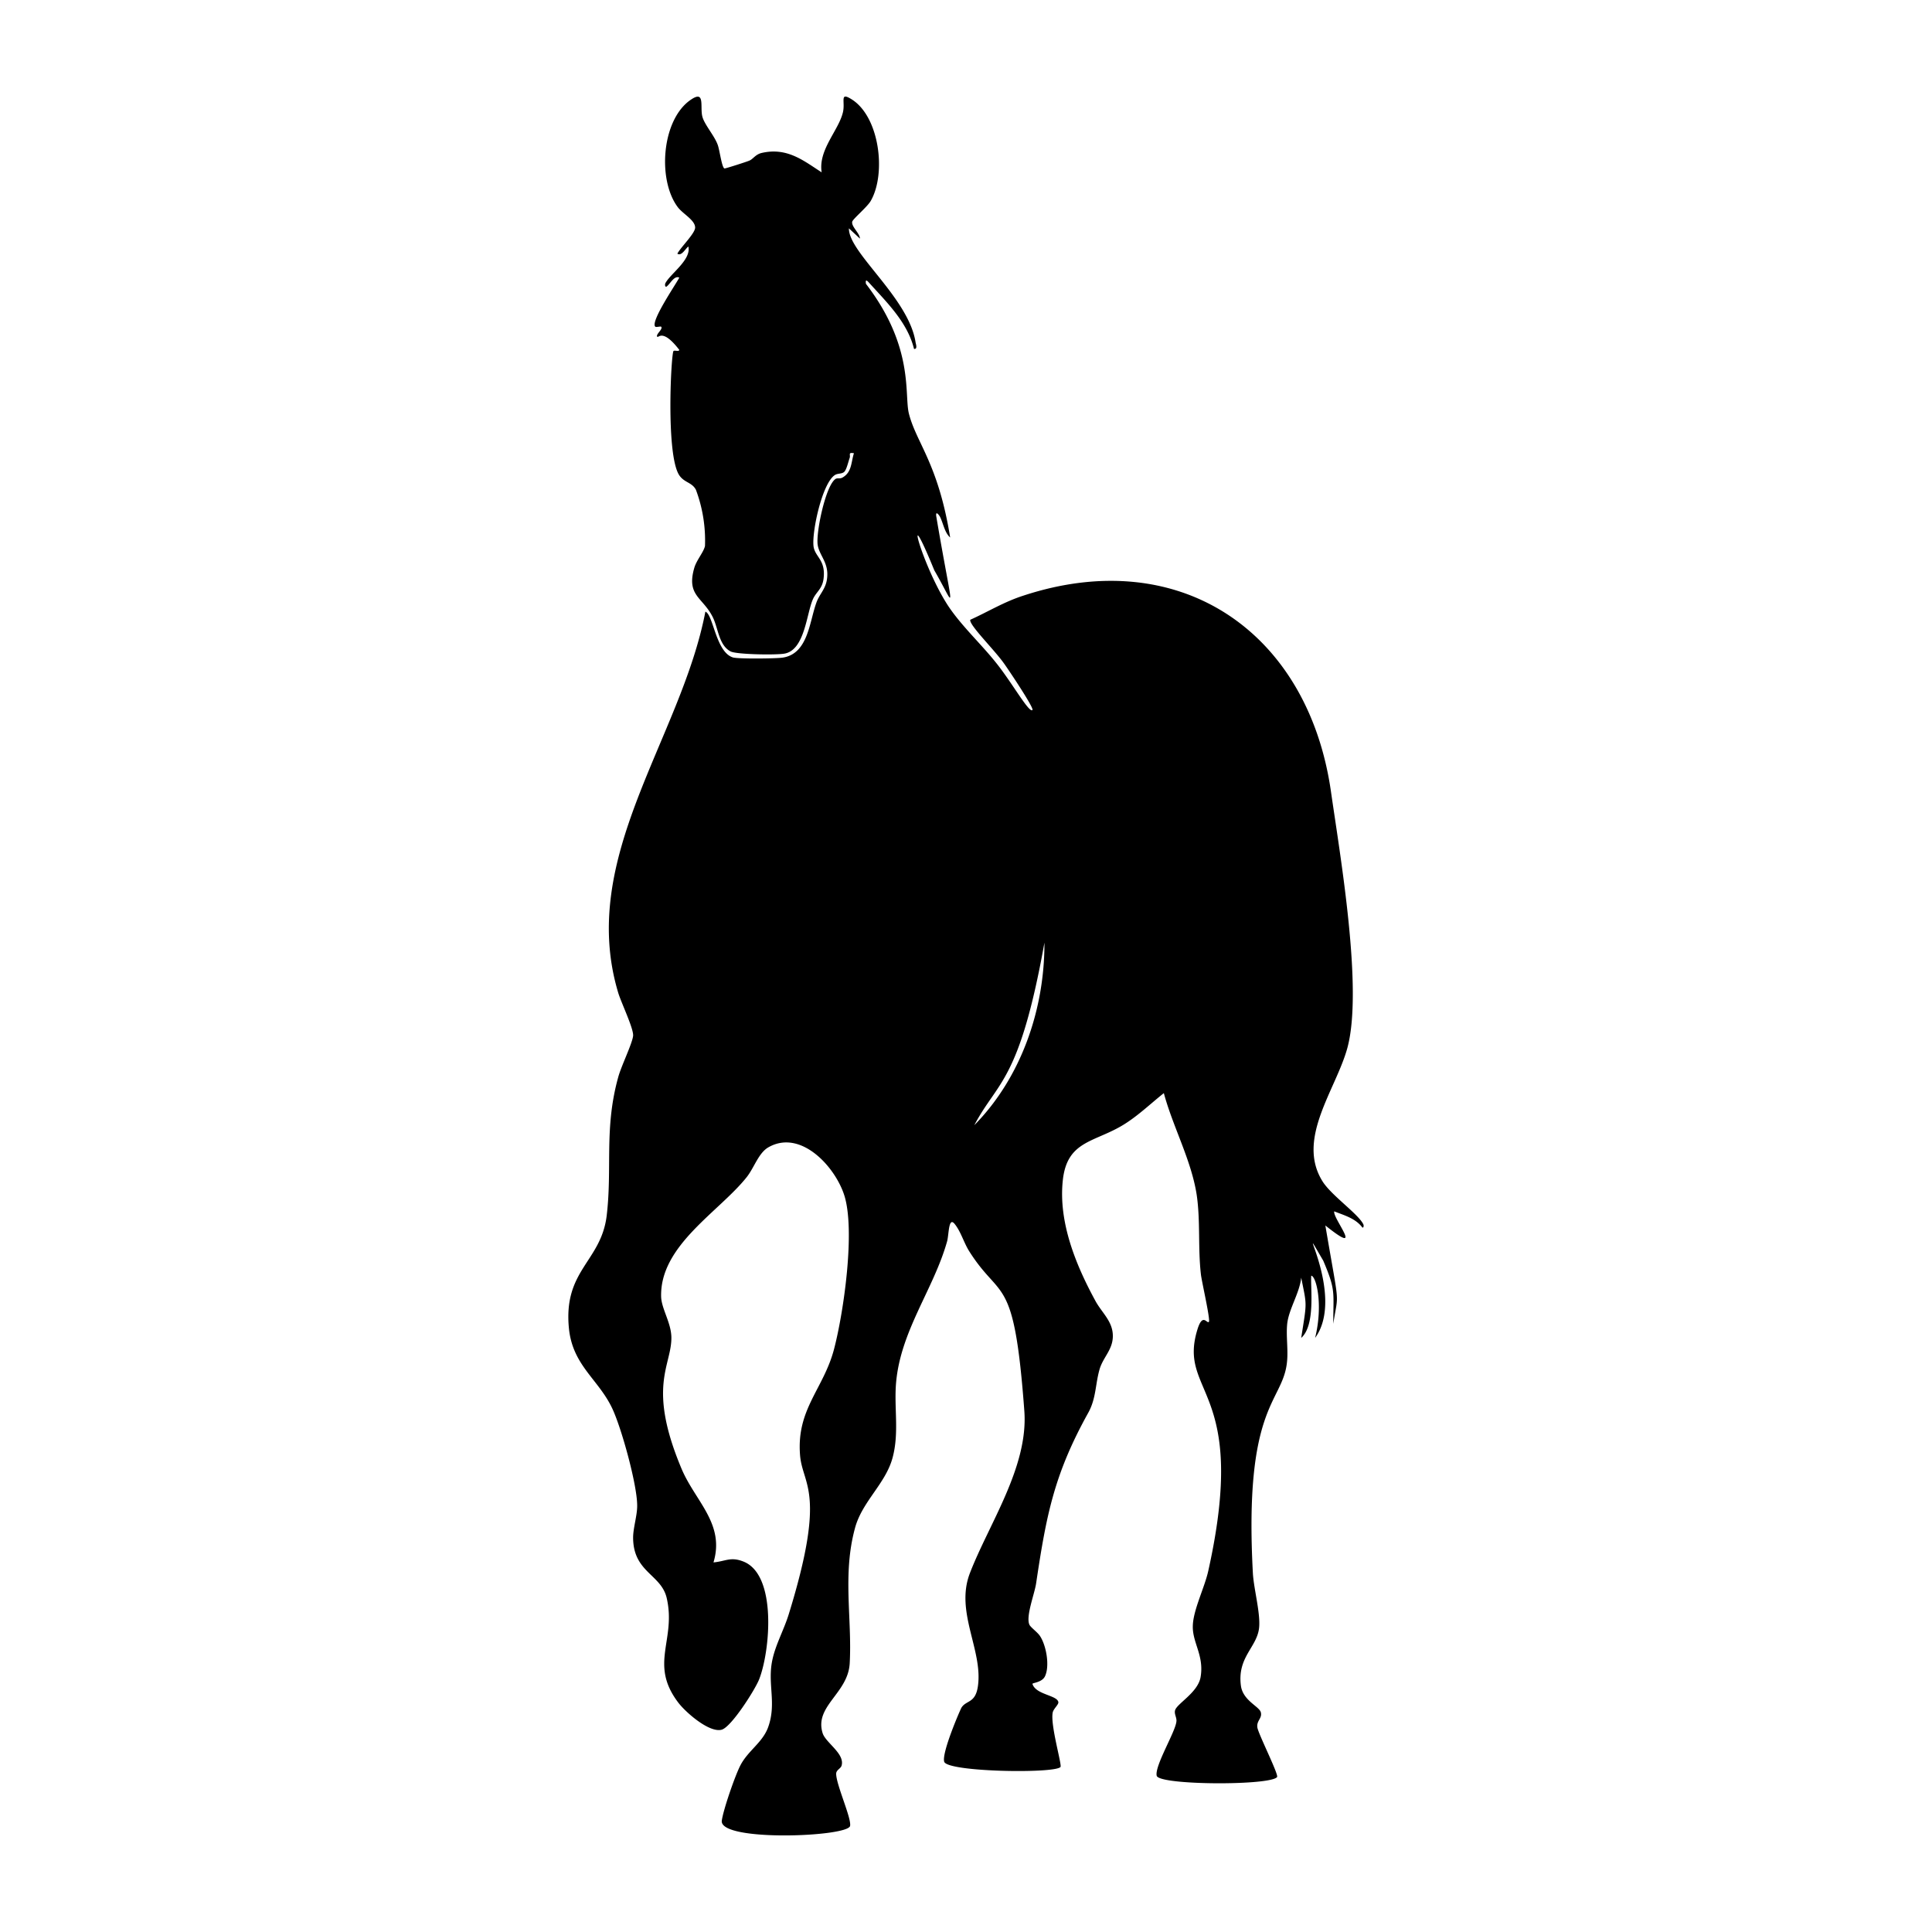
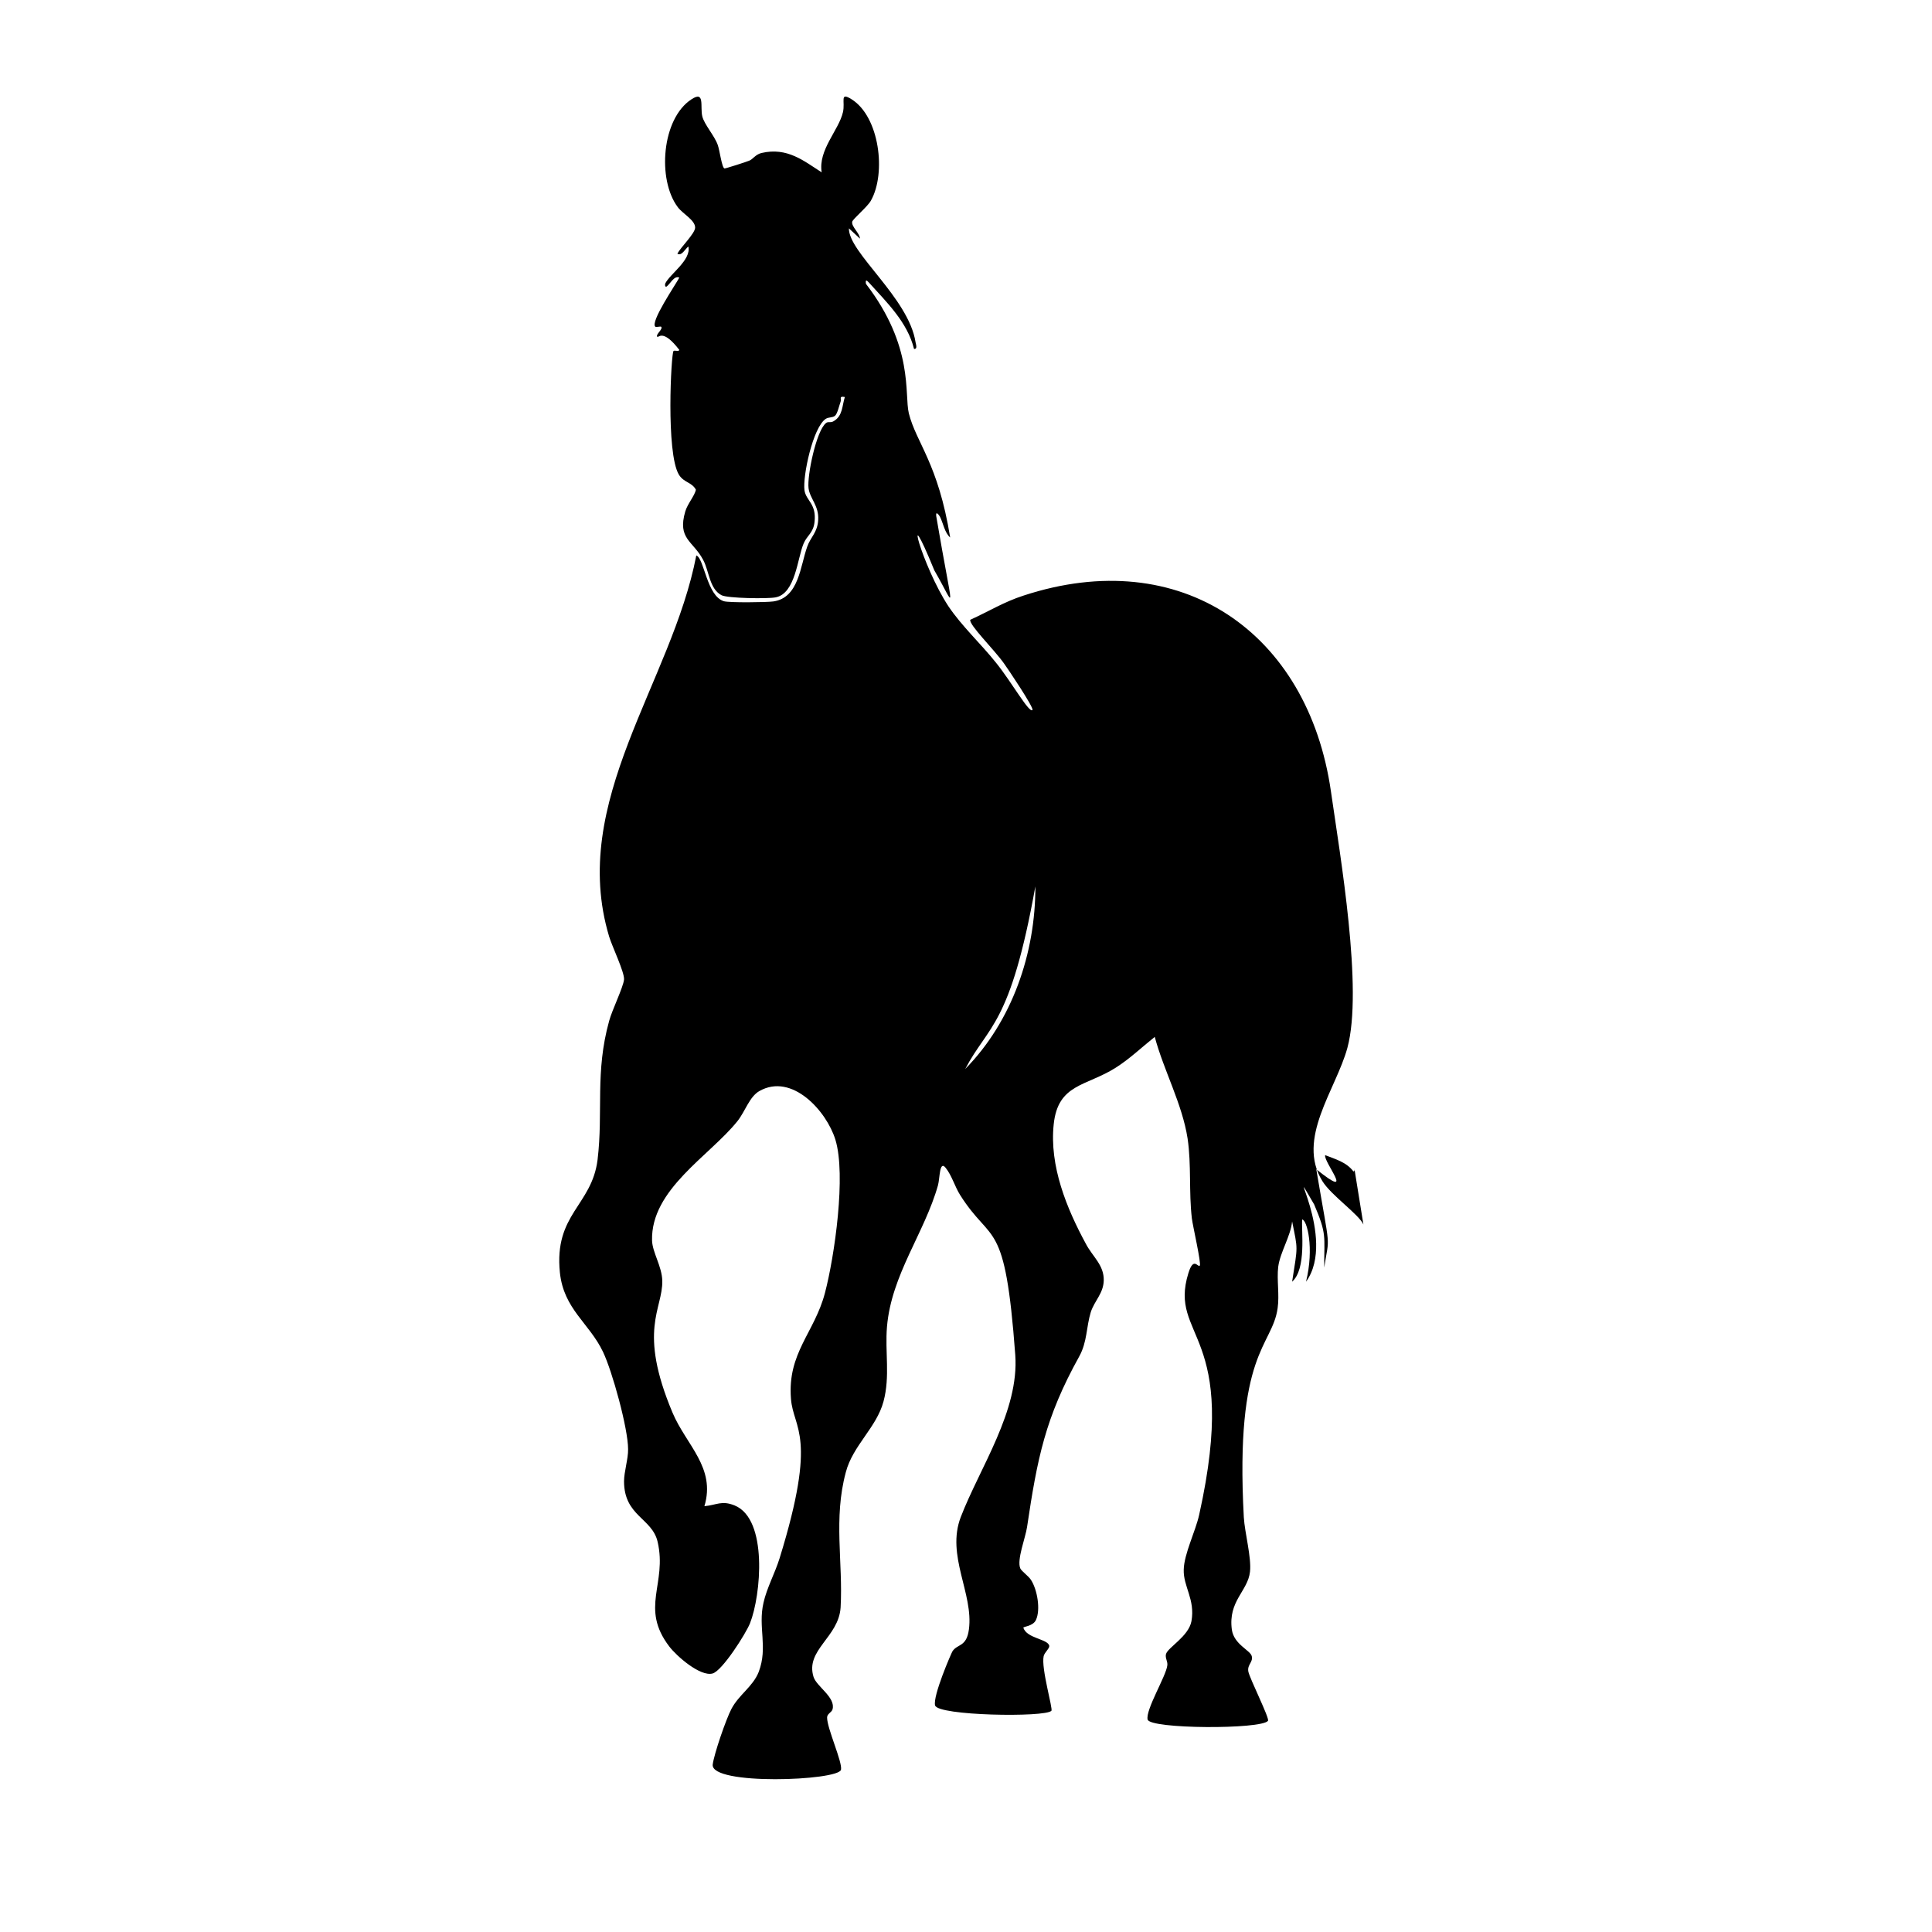
<svg xmlns="http://www.w3.org/2000/svg" viewBox="0 0 1000 1000">
-   <path d="M705.7 633.8c-2.4-5.3-16.7-15.1-21.2-22.4-13.7-22 7-47.4 12.9-69 8.2-30.3-3.7-99.2-8.5-132.7-11.8-82.3-77.7-128.2-159.2-101.4-10 3.2-18.2 8.3-27.5 12.5-.7 2.6 12.2 15.2 17.4 22.5 1.7 2.3 15.7 23.1 14.8 24.2-1.7 1.8-10.6-14.2-18.8-24.4-7.7-9.7-17.8-19-24.7-29.3-13.6-20.6-24.1-59.7-7.3-18.6 11.6 20 10 25.2 1-28-.4-3 1.3-.8 1.9.2 1.7 3.3 2.4 8.3 5.3 10.8-6.2-38.5-17.6-49-21.4-64.3-2.4-10 2.8-34.4-22.2-67-.3-2.3.3-2 1.6-.6 9.2 10.2 19.9 20.5 23.3 34.3 1.9.2 1-2.3.8-3.4-3.5-23-34.8-46.5-34.5-59l5.7 5.3c0-2.7-4.5-6.2-4-8.7.2-1.4 8-7.8 9.7-11 8-14.2 4.4-43.4-10-52.4-6.4-4-3.2 1.2-4.5 6.7-2.2 9.4-12.9 19.5-11 31.1-9-5.7-17.7-13.2-31.2-10-3.2.8-4.4 3.3-6.4 4-1.4.6-12 4-12.7 4-1.4-.4-2.5-9.5-3.5-12.2-1.7-4.8-7-10.6-8-14.8-1.2-5 1.5-13.5-5.6-8.8-15.4 10-17.8 41.5-7.1 55.8 2.6 3.5 9 6.7 9 10.6 0 3-7.5 10.2-9.2 13.5 2.2 1.5 4.2-2.7 5.7-3.7 1.6 7-9.7 14.3-12 19.2-.1.5-.2 1.7.6 1.6 1.9-1.2 4-6 6.7-4.7-1.8 3.5-15.2 23-12.4 25.4.3.4 2.8-.3 3 0 1.2 1.2-3 4-2 5.2.6.8 2.7-4.5 11.4 6.8-.2 1.1-2.5 0-3 .6-1.2 1.1-4 52.7 2.8 64 2.6 4.2 6.7 3.8 8.8 7.8a75 75 0 0 1 4.7 29.1c-.7 3.2-4.3 7.2-5.5 11.2-4.2 14.3 4 15.2 9.2 25 3.2 5.8 3.2 15.1 9.6 18.4 3.2 1.6 23.8 1.9 27.9 1.1 10.4-1.9 11.3-20.4 14.6-28 1.7-4 5-5.4 5.6-11 1.1-9.5-4.4-11-5.2-16.4-1-7.4 4.4-32.7 11-37 1.5-1 3.5-.5 4.8-1.6s2.2-5.5 2.9-7.3c.5-1.6-1-3 2.2-2.4-1.5 4.5-1 9.7-5.8 12.5-1.6 1-2.9 0-4 1-5 4-9.8 27.2-9 33.7.7 5.4 5.4 9 5 16.3-.3 6.6-4 9-5.7 14-3.6 10-4.3 26.4-17.5 28.3-3.6.5-22.8.7-25.6-.1-8.9-2.7-10.2-22.3-14.3-23.7-12.6 65.7-66.2 127.2-45.1 197.3 1.5 5 8 18.5 7.7 22.2-.4 4-6.2 15.8-7.7 21.4-7.4 26.6-3 46.8-6 71.9-3 23.8-22.6 28-19.5 58.4 2 19 15.2 26.1 22.3 41 4.8 10 13 39.7 13 50.4.1 4.9-2.1 11.7-2.1 16.6 0 18.1 14.6 19 17.4 31.4 5 21.8-9.3 34 6 54.1 3.8 5 16 15.7 22.4 14 5-1.3 17.3-20.7 19.4-26 5.7-14.4 9.4-54-8-61-6.7-2.7-9.2-.2-15.6.4 6-20-9.4-31.6-16.5-48.4-18.1-43-5-53.5-5.3-68.3-.2-7.5-5.1-14.6-5.3-20.8-.7-26.5 29.8-43.8 44.2-61.8 4-5 6.2-12.7 11.4-15.6 16.8-9.5 34.7 10.3 39.3 25.2 5.6 18.3-.4 60.2-5.4 79.3-5.4 20.6-19.5 31-17.6 54.8 1.2 15.9 14 18.3-5.9 82.6-2.4 7.7-6.6 15.3-8.3 22.9-3 12.8 2.4 23-2.5 35.9-3 7.6-10.2 11.7-14.1 19.1-2.8 5.3-9 23.3-9.7 28.8-1.3 11 65.2 8.4 66.4 2.7.8-4-7.2-21.3-7.2-27 0-2 2.3-2.6 2.8-4.2 1.8-6.2-8.2-11.8-9.8-16.8-4.4-14 13-20.5 14-36 1.3-23.3-3.8-46 2.7-70 3.6-13.8 15.9-23.1 19.5-36.6 3.5-13 .7-25.7 1.8-38.7 2.3-27 19.4-48.4 26.4-73.2 1-3.6.7-13.2 4-9 3.2 4 4.7 9.7 7.5 14.1 16.5 26.1 23.2 10.9 28.5 82.7 2.1 29-18.4 58.4-28.2 83.9-7.7 20 6.7 39.6 4.2 58.2-1.2 9.2-6 7.4-8.5 11.3-.5.7-10.3 23.2-9 28 1.2 5.4 57.1 6.3 60.2 2.8.9-1-5.4-22-4-28.3.5-2 3.1-4 2.9-5.3-.6-3.6-11.7-3.8-13.4-9.4-.2-.6 5-.7 6.5-4 2.5-5.3.7-15.8-2.6-20.8-1.3-2-4.9-4.5-5.5-5.9-1.9-4.4 2.7-15.9 3.5-21.4 5.3-35.6 9.4-56.6 27-88.3 4.2-7.6 3.6-15.2 6-23 2-6 6.5-9.6 6.7-16.3.2-8-5.8-12.4-9.2-18.9-10-18.4-19-40.4-16.7-62 2.2-21 16.8-19.6 32-29.2 7.3-4.6 13.5-10.6 20.3-16 4.7 17.5 14.2 34.6 17 52.6 2 13.6.6 27.6 2.2 41.3.4 3.6 5 23.5 4.1 24.5-1 1.1-3.2-4.9-5.9 3.9-10.5 34 26.8 29.7 5.6 125-1.9 8.6-7.8 20.2-8 28.4-.3 8.8 6 15.4 4 26.7-1.5 8-12.3 13.6-13.2 17.1-.5 2 1 3.8.7 5.8-.6 5.5-11.3 22.9-10.2 28 1 5 58.9 5.2 62.3.7 1-1.2-9.7-22.3-10.2-25.7-.5-3.5 2.6-4.7 1.8-7.8s-9.2-6-10.3-13.7c-2-14.9 8.3-19.9 9.4-30 .8-7.4-2.7-20-3.2-28.1-4.7-86.1 14.7-88.2 17.5-108.3 1-7-.5-14.6.3-21.4 1-7.6 6.4-15.7 7.2-23.5 3 15.1 3 12 0 31.2 7.5-6.6 4.7-26.4 5.2-32.2 2.5.2 6.3 14.7 2 32.2 16.4-22.5-12.4-68.2 4.2-40 6.6 15.5 5.2 16.1 5.2 32.7 2.7-17.6 3.4-6.6-4.1-50.9 21 16.8 3.6-3.8 4.6-7.3 5.3 2.1 11 3.6 14.6 8.4.7.1.7-1.1.5-1.6m-201.4-51.4c12-22.9 23.3-22 36.3-94.5.1 34.5-12 69.8-36.3 94.5" />
+   <path d="M705.7 633.8c-2.4-5.3-16.7-15.1-21.2-22.4-13.7-22 7-47.4 12.9-69 8.2-30.3-3.7-99.2-8.5-132.7-11.8-82.3-77.7-128.2-159.2-101.4-10 3.2-18.2 8.3-27.5 12.5-.7 2.6 12.2 15.2 17.4 22.5 1.7 2.3 15.7 23.1 14.8 24.2-1.7 1.8-10.6-14.2-18.8-24.4-7.7-9.7-17.8-19-24.7-29.3-13.6-20.6-24.1-59.7-7.3-18.6 11.6 20 10 25.2 1-28-.4-3 1.3-.8 1.9.2 1.7 3.3 2.4 8.3 5.3 10.8-6.2-38.5-17.6-49-21.4-64.3-2.4-10 2.8-34.4-22.2-67-.3-2.3.3-2 1.6-.6 9.2 10.2 19.9 20.5 23.3 34.3 1.9.2 1-2.3.8-3.4-3.5-23-34.8-46.5-34.5-59l5.7 5.3c0-2.7-4.5-6.2-4-8.7.2-1.4 8-7.8 9.7-11 8-14.2 4.4-43.4-10-52.4-6.4-4-3.2 1.2-4.5 6.7-2.2 9.4-12.9 19.5-11 31.1-9-5.7-17.7-13.2-31.2-10-3.2.8-4.4 3.3-6.4 4-1.4.6-12 4-12.7 4-1.4-.4-2.5-9.5-3.5-12.2-1.7-4.8-7-10.6-8-14.8-1.2-5 1.5-13.5-5.6-8.8-15.4 10-17.8 41.5-7.1 55.8 2.6 3.5 9 6.7 9 10.6 0 3-7.5 10.2-9.2 13.5 2.2 1.5 4.2-2.7 5.7-3.7 1.6 7-9.7 14.3-12 19.2-.1.5-.2 1.7.6 1.6 1.9-1.2 4-6 6.7-4.7-1.8 3.5-15.2 23-12.4 25.4.3.4 2.8-.3 3 0 1.2 1.2-3 4-2 5.2.6.8 2.7-4.5 11.4 6.8-.2 1.1-2.5 0-3 .6-1.2 1.1-4 52.7 2.8 64 2.6 4.2 6.7 3.8 8.8 7.8c-.7 3.2-4.3 7.2-5.5 11.2-4.2 14.3 4 15.2 9.2 25 3.2 5.8 3.2 15.1 9.6 18.4 3.2 1.6 23.8 1.9 27.9 1.1 10.4-1.9 11.3-20.4 14.6-28 1.7-4 5-5.4 5.6-11 1.1-9.5-4.4-11-5.2-16.4-1-7.4 4.4-32.7 11-37 1.5-1 3.5-.5 4.8-1.6s2.2-5.5 2.9-7.3c.5-1.6-1-3 2.2-2.4-1.5 4.5-1 9.7-5.8 12.5-1.6 1-2.9 0-4 1-5 4-9.8 27.2-9 33.7.7 5.4 5.4 9 5 16.3-.3 6.6-4 9-5.7 14-3.6 10-4.3 26.4-17.5 28.3-3.6.5-22.8.7-25.6-.1-8.9-2.7-10.2-22.3-14.3-23.7-12.6 65.7-66.2 127.2-45.1 197.3 1.5 5 8 18.5 7.7 22.2-.4 4-6.2 15.8-7.7 21.4-7.4 26.6-3 46.8-6 71.9-3 23.8-22.6 28-19.5 58.4 2 19 15.2 26.1 22.3 41 4.8 10 13 39.7 13 50.4.1 4.9-2.1 11.7-2.1 16.6 0 18.1 14.6 19 17.4 31.4 5 21.8-9.3 34 6 54.1 3.8 5 16 15.7 22.4 14 5-1.3 17.3-20.7 19.4-26 5.7-14.4 9.4-54-8-61-6.7-2.7-9.2-.2-15.6.4 6-20-9.4-31.6-16.5-48.4-18.1-43-5-53.5-5.3-68.3-.2-7.5-5.1-14.6-5.3-20.8-.7-26.5 29.8-43.8 44.2-61.8 4-5 6.2-12.7 11.4-15.6 16.8-9.5 34.7 10.3 39.3 25.2 5.6 18.3-.4 60.2-5.4 79.3-5.4 20.6-19.5 31-17.6 54.8 1.2 15.9 14 18.3-5.9 82.6-2.4 7.7-6.6 15.3-8.3 22.9-3 12.8 2.4 23-2.5 35.9-3 7.6-10.2 11.7-14.1 19.1-2.8 5.3-9 23.3-9.7 28.8-1.3 11 65.2 8.4 66.4 2.7.8-4-7.2-21.3-7.2-27 0-2 2.3-2.6 2.8-4.2 1.8-6.2-8.2-11.8-9.8-16.8-4.4-14 13-20.5 14-36 1.3-23.3-3.8-46 2.7-70 3.6-13.8 15.9-23.1 19.5-36.6 3.5-13 .7-25.7 1.8-38.7 2.3-27 19.4-48.4 26.4-73.2 1-3.6.7-13.2 4-9 3.2 4 4.7 9.7 7.5 14.1 16.5 26.1 23.2 10.9 28.5 82.7 2.1 29-18.4 58.4-28.2 83.9-7.7 20 6.7 39.6 4.2 58.2-1.2 9.2-6 7.4-8.5 11.3-.5.7-10.3 23.2-9 28 1.2 5.4 57.1 6.3 60.2 2.8.9-1-5.4-22-4-28.3.5-2 3.1-4 2.9-5.3-.6-3.6-11.7-3.8-13.4-9.4-.2-.6 5-.7 6.5-4 2.5-5.3.7-15.8-2.6-20.8-1.3-2-4.9-4.5-5.5-5.9-1.9-4.4 2.7-15.9 3.5-21.4 5.3-35.6 9.4-56.6 27-88.3 4.2-7.6 3.6-15.2 6-23 2-6 6.5-9.6 6.7-16.3.2-8-5.8-12.4-9.2-18.9-10-18.4-19-40.4-16.7-62 2.2-21 16.8-19.6 32-29.2 7.3-4.6 13.5-10.6 20.3-16 4.7 17.5 14.2 34.6 17 52.6 2 13.6.6 27.6 2.2 41.3.4 3.6 5 23.5 4.1 24.5-1 1.1-3.2-4.9-5.9 3.9-10.5 34 26.8 29.7 5.6 125-1.9 8.6-7.8 20.2-8 28.4-.3 8.8 6 15.4 4 26.7-1.5 8-12.3 13.6-13.2 17.1-.5 2 1 3.8.7 5.8-.6 5.5-11.3 22.9-10.2 28 1 5 58.9 5.2 62.3.7 1-1.2-9.7-22.3-10.2-25.7-.5-3.5 2.6-4.7 1.8-7.8s-9.2-6-10.3-13.7c-2-14.9 8.3-19.9 9.4-30 .8-7.4-2.7-20-3.2-28.1-4.7-86.1 14.7-88.2 17.5-108.3 1-7-.5-14.6.3-21.4 1-7.6 6.4-15.7 7.2-23.5 3 15.1 3 12 0 31.2 7.5-6.6 4.7-26.4 5.2-32.2 2.5.2 6.3 14.7 2 32.2 16.4-22.5-12.4-68.2 4.2-40 6.6 15.5 5.2 16.1 5.2 32.7 2.7-17.6 3.4-6.6-4.1-50.9 21 16.8 3.6-3.8 4.6-7.3 5.3 2.1 11 3.6 14.6 8.4.7.1.7-1.1.5-1.6m-201.4-51.4c12-22.9 23.3-22 36.3-94.5.1 34.5-12 69.8-36.3 94.5" />
</svg>